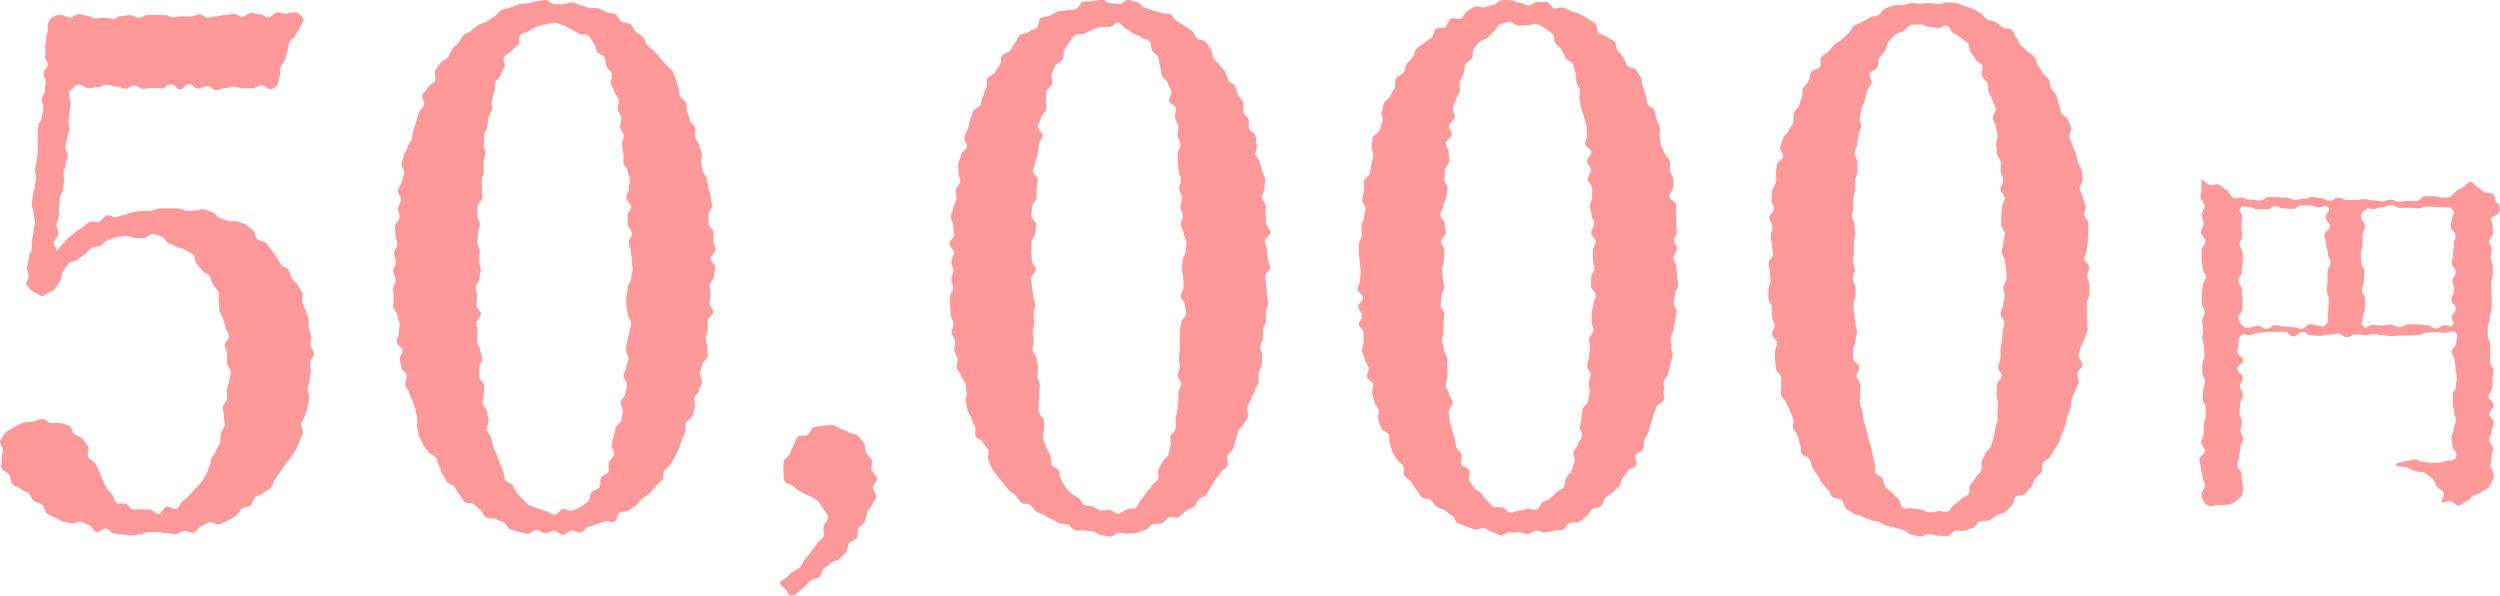
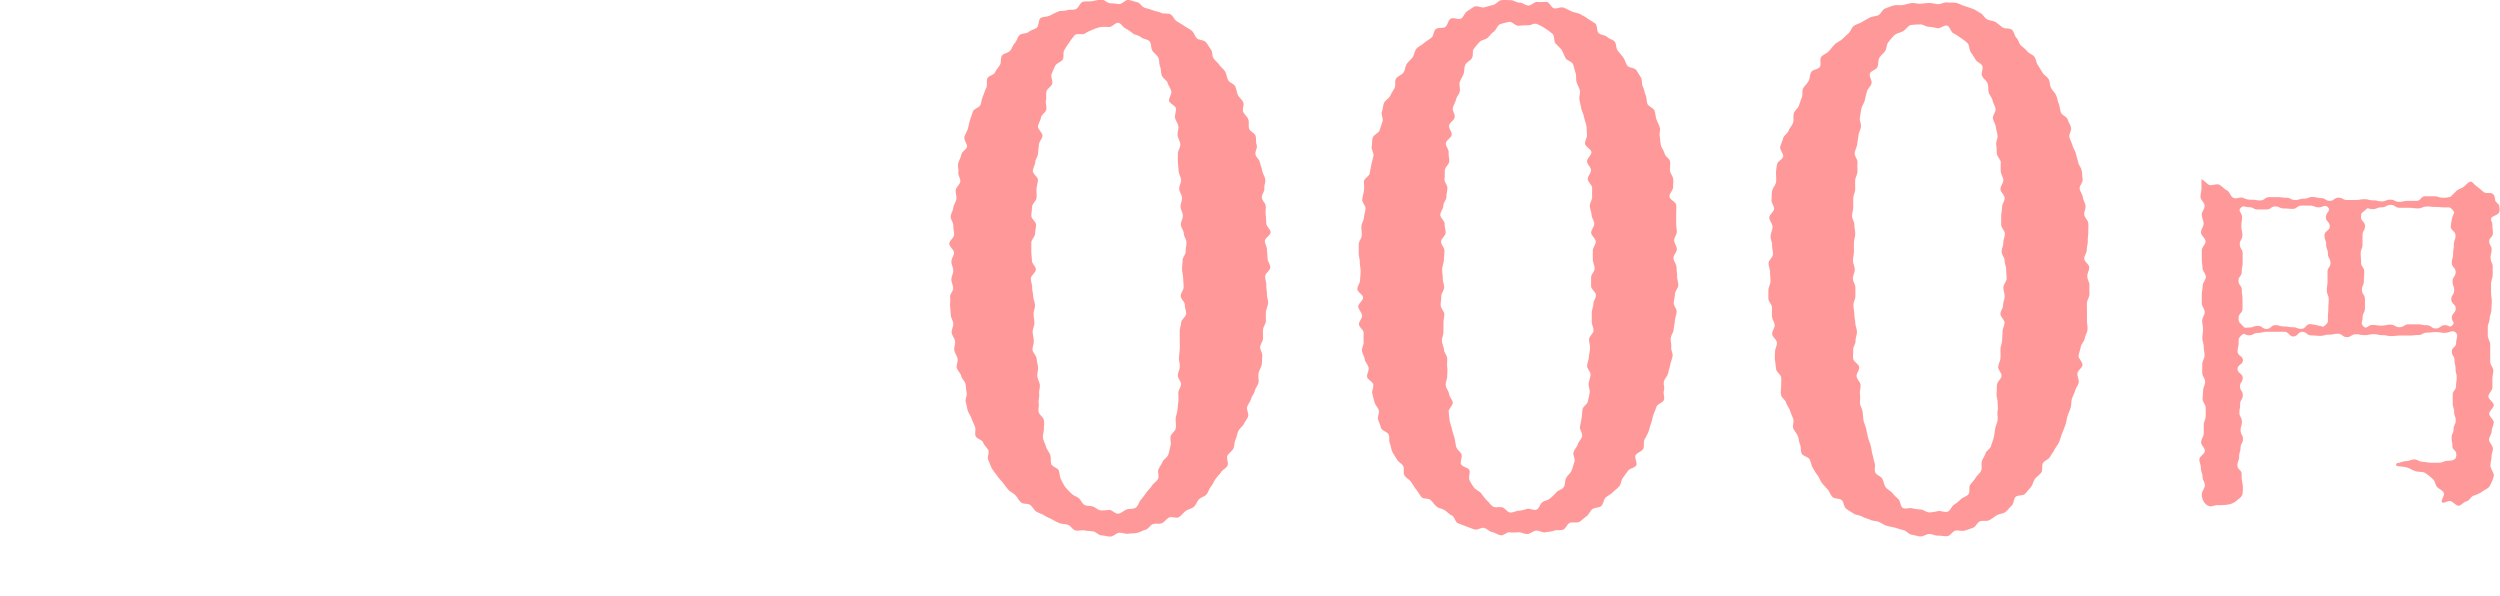
<svg xmlns="http://www.w3.org/2000/svg" viewBox="0 0 332.05 79.11">
  <defs>
    <style>.cls-1{fill:#f99;}</style>
  </defs>
  <title>アセット 14</title>
  <g id="レイヤー_2" data-name="レイヤー 2">
    <g id="レイヤー_13" data-name="レイヤー 13">
-       <path class="cls-1" d="M7.83,28.6c0,.4-.28.78-.33,1.2s.31.85.26,1.28-.55.74-.6,1.17.41.63.37,1.06c.26-.3.36-.42.63-.69s.49-.66.79-.91.61-.54.92-.78.66-.47,1-.68.61-.56,1-.75.94.1,1.3-.06.58-.68,1-.82.93.32,1.31.21.73-.23,1.12-.32.73-.28,1.13-.35.77-.09,1.17-.13S19.59,28,20,28s.77-.31,1.17-.32.79,0,1.19,0l1.17,0c.4,0,.77.25,1.15.28s.79,0,1.18,0,.85-.24,1.23-.16.75.29,1.12.39.63.64,1,.77.74.24,1.09.39.91-.1,1.26.07.78.24,1.12.43.61.54.93.76.28.94.59,1.18.83.21,1.11.47.46.65.73.93.43.64.68.95.37.67.6,1,.83.37,1,.7.25.76.43,1.1.63.56.79.92.47.67.61,1-.11.88,0,1.25.34.71.44,1.09.31.73.4,1.11-.08.81,0,1.2.26.75.31,1.14-.08.79-.05,1.18.43.76.45,1.15-.53.79-.53,1.19.12.78.11,1.17-.13.78-.16,1.17-.22.77-.26,1.16.27.82.21,1.21-.12.78-.2,1.17-.26.75-.36,1.13-.37.71-.48,1.08.32.94.19,1.31-.3.75-.45,1.11-.34.73-.51,1.08-.43.68-.62,1-.56.59-.77.92-.43.66-.66,1-.44.65-.69,1-.27.82-.54,1.11-.7.42-1,.7-.77.31-1.08.56-.31.88-.62,1.11-.84.19-1.17.4-.47.77-.81,1-.69.42-1.05.6-.73.32-1.1.48-1-.4-1.37-.27-.66.42-1.05.53-.61.77-1,.85-.87-.3-1.26-.23-.74.39-1.13.44-.81-.18-1.21-.14-.78-.16-1.18-.15-.77,0-1.18,0-.77.32-1.15.31-.79.18-1.17.16-.77-.11-1.15-.15-.78-.08-1.16-.14-.68-.57-1.06-.64-.91.56-1.28.47-.59-.83-1-.93-.7-.32-1.06-.43-.94.33-1.29.2-.81-.12-1.15-.27l-1.06-.5c-.36-.17-.72-.36-1-.54S5.9,67.2,5.56,67s-.77-.27-1.09-.51-.39-.77-.69-1-.79-.29-1.07-.57-.84-.33-1.09-.63-.17-.89-.39-1.22-.82-.48-1-.83.06-.91,0-1.28.15-.77.15-1.17-.51-.93-.32-1.31a4.39,4.39,0,0,1,.77-1.1,6.29,6.29,0,0,1,1.12-.69,7.24,7.24,0,0,1,1.15-.56A12.65,12.65,0,0,1,4.36,56c.39-.07.78-.31,1.21-.35s.83.57,1.26.57a3.85,3.85,0,0,1,1.17,0,4.15,4.15,0,0,1,1.2.31c.34.23.36.8.65,1.1s.89.33,1.12.68a10.73,10.73,0,0,1,.74,1c.19.37-.2,1,0,1.39s.82.56,1,.93.37.78.52,1.13.26.71.43,1.05.29.7.5,1a7.53,7.53,0,0,0,.73.86c.25.29.25.85.55,1.1s.92,0,1.26.16.53.59.9.72.76-.08,1.15,0a8,8,0,0,0,1.1,0c.41,0,.85.69,1.23.64s.63-.85,1-1,1,.46,1.36.29.49-.79.82-1a6.87,6.87,0,0,0,.86-.77,8.07,8.07,0,0,0,.75-.88,9.37,9.37,0,0,0,.84-.83c.21-.31.43-.63.63-1s.27-.73.44-1.09.17-.75.32-1.13.47-.65.59-1,.43-.69.54-1.08,0-.8.09-1.2.44-.71.51-1.1-.15-.82-.09-1.22-.2-.8-.15-1.2.52-.73.56-1.13,0-.79,0-1.19.27-.77.29-1.16.21-.79.21-1.19-.48-.8-.48-1.2,0-.79,0-1.18-.29-.78-.32-1.17.62-.86.57-1.25-.42-.76-.48-1.14-.25-.77-.34-1.15-.35-.73-.45-1.1,0-.84-.1-1.21.08-.89-.06-1.25-.54-.66-.71-1S28,37,27.83,36.68s-.8-.45-1-.77-.49-.61-.74-.91-.18-.93-.46-1.2-.76-.38-1.06-.62-.81-.21-1.15-.42a8.15,8.15,0,0,0-1-.46c-.36-.16-.56-.73-.94-.84a9.79,9.79,0,0,0-1.15-.4c-.39,0-.83.55-1.22.55s-.8,0-1.19,0-.85-.34-1.24-.28-.82.09-1.2.18-.78.26-1.16.38-.62.6-1,.77-.84.1-1.19.3-.56.59-.88.83a11.17,11.17,0,0,0-.95.71c-.3.27-.92.22-1.19.52s-.48.67-.73,1S8.22,37,8,37.3s-.45.65-.66,1-.65.42-.89.55-.59.55-1,.45c-.26-.07-.55-.35-.93-.5a2.27,2.27,0,0,1-.93-.88c-.25-.34.07-.6.18-1.1s-.28-1-.17-1.43a11.32,11.32,0,0,0,.27-1.31c.05-.57.31-.55.35-1.13s0-.58.06-1.16.14-.57.18-1.15.13-.58.17-1.16-.22-.6-.17-1.18-.28-.6-.24-1.18.09-.58.14-1.15.22-.57.26-1.15.12-.58.16-1.16-.17-.59-.12-1.17.18-.57.22-1.15.09-.58.13-1.16S5,19.59,5,19,5,18.43,5,17.85s0-.58.1-1.16.42-.55.46-1.13.16-.57.2-1.15-.25-.6-.21-1.18.37-.56.41-1.14.08-.58.12-1.16-.32-.61-.28-1.19.48-.55.52-1.14S5.91,8,6,7.41s0-.59,0-1.17.09-.58.13-1.17.21-.57.24-1.16a1.66,1.66,0,0,1,.31-1.39A1.86,1.86,0,0,1,8.16,2c.35,0,.73.32,1.13.33s.75-.47,1.14-.46.75.21,1.14.21.75.35,1.14.36.76-.08,1.15-.08.75.16,1.14.16.76-.39,1.14-.39S16.9,2,17.28,2s.77.38,1.15.38S19.2,2,19.58,2s.77,0,1.15,0l1.14,0c.39,0,.77.3,1.14.3s.75-.13,1.15-.14.75.06,1.14.05.75-.31,1.15-.32.76.48,1.15.47.76-.2,1.15-.21S29.5,2,29.89,2s.76-.17,1.15-.18.77.44,1.16.43.74-.53,1.13-.54.77.2,1.16.18.78.45,1.16.43.75-.65,1.13-.67.77.16,1.16.14.77-.13,1.16-.15c.66,0,1.27.71,1.17,1.09-.18.54-.29.51-.49,1s-.36.47-.55,1-.6.38-.8.91-.06.58-.26,1.11-.11.56-.31,1.09-.35.48-.55,1,0,.62-.15,1.16-.06.58-.26,1.12a1.13,1.13,0,0,1-1,.71c-.41,0-.8-.5-1.18-.51s-.83.42-1.21.41h-1.2c-.41,0-.8-.2-1.19-.21s-.8.2-1.2.19-.79.27-1.19.27-.78-.54-1.19-.54-.78.33-1.2.33c-.6,0-.6-.57-1.21-.57s-.61.65-1.22.65-.6-.66-1.21-.66-.61.54-1.21.54-.61-.06-1.22-.06-.6.13-1.21.13-.61-.43-1.22-.43-.61.41-1.21.41-.61-.27-1.22-.27-.61-.26-1.22-.26-.61.34-1.22.34-.61.13-1.22.13-.61-.48-1.22-.48-.5.23-1,.63-.29.27-.33.84.21.59.16,1.15-.08.56-.13,1.13-.07.56-.12,1.13.14.58.1,1.15-.26.55-.31,1.11-.18.56-.22,1.13S9,20.1,9,20.67s-.25.55-.29,1.12-.24.55-.29,1.12.15.59.1,1.16-.13.56-.18,1.12-.36.55-.4,1.12a10.61,10.61,0,0,1-.11,1.12C7.72,28,7.88,28,7.83,28.6Z" />
-       <path class="cls-1" d="M95,35.52c0,.39-.17.79-.17,1.18s-.54.78-.55,1.17.13.79.11,1.18-.12.78-.14,1.17.51.83.48,1.22-.69.73-.72,1.12,0,.8,0,1.18-.22.77-.27,1.15.24.83.19,1.21.12.82.06,1.21-.63.69-.7,1.07-.24.75-.31,1.13.34.88.26,1.26-.31.73-.41,1.11-.5.68-.6,1,.17.87.06,1.24-.2.77-.32,1.14-.74.57-.87.93.06.86-.09,1.22-.32.72-.48,1.08-.2.78-.37,1.12-.35.72-.53,1.06-.36.71-.56,1-.64.53-.85.85,0,.94-.28,1.25-.63.53-.87.83-.51.61-.78.9-.67.46-1,.73-.49.63-.79.88-.66.44-1,.67-.87.1-1.2.3-.32,1-.67,1.19-.93-.12-1.29,0-.72.25-1.09.39-.73.2-1.11.31-.64.68-1,.76-.84-.31-1.23-.26-.73.54-1.13.57-.79-.56-1.18-.56-.79.38-1.17.36-.75-.4-1.13-.44-.88.57-1.26.5-.79-.17-1.17-.26-.77-.24-1.13-.36-.55-.78-.91-.93-.72-.26-1.07-.43-.9,0-1.23-.19-.42-.79-.74-1-.55-.53-.86-.77-1,0-1.26-.31-.4-.72-.68-1-.37-.7-.63-1-.81-.33-1-.64-.36-.71-.59-1-.22-.78-.43-1.11-.24-.74-.44-1.09-.81-.44-1-.79-.53-.61-.7-1-.38-.69-.53-1.06-.14-.79-.27-1.16.15-.88,0-1.26-.1-.77-.22-1.15-.28-.71-.38-1.09-.35-.71-.44-1.09-.45-.69-.54-1.08.3-.85.22-1.24-.65-.66-.72-1-.16-.76-.22-1.15.4-.84.35-1.23-.73-.69-.78-1.09.33-.82.29-1.21.14-.79.11-1.18-.27-.76-.29-1.15-.54-.75-.56-1.14.11-.79.1-1.18-.1-.78-.11-1.18.35-.78.35-1.18-.32-.78-.32-1.18.35-.79.35-1.19-.27-.8-.26-1.2.42-.78.44-1.18-.26-.81-.24-1.2-.1-.81-.07-1.2.56-.76.59-1.15-.22-.82-.18-1.21.33-.76.37-1.15-.43-.86-.38-1.25.43-.74.5-1.13.26-.76.33-1.15-.44-.89-.36-1.28.25-.77.34-1.15.4-.73.49-1.11.44-.7.54-1.08.12-.79.23-1.17l.36-1.12c.13-.38.2-.78.34-1.14s.53-.65.68-1-.35-1-.19-1.37.55-.64.72-1,.75-.5.94-.85-.16-1,0-1.35.5-.64.71-1,.74-.46,1-.77.31-.77.56-1.07.57-.57.83-.86.37-.78.65-1,.76-.37,1.06-.62.61-.52.93-.75.79-.25,1.12-.46.64-.47,1-.65.56-.68.92-.84.79-.22,1.16-.35.74-.32,1.13-.43.81-.05,1.2-.13.78-.22,1.17-.27S72,0,72.42,0s.81.56,1.21.56.77,0,1.15,0S75.6.26,76,.31s.74.33,1.12.4.74.24,1.12.34.84-.08,1.21.06.72.33,1.08.49.84.09,1.18.27.48.76.81,1,.89.1,1.2.33.41.76.71,1,.66.44.94.71.32.77.59,1.06.62.47.87.78.56.54.79.86.52.59.74.91.69.5.89.83.29.75.48,1.09.18.79.36,1.14.07.83.23,1.18.64.57.8.93,0,.82.18,1.19.19.75.31,1.12.61.62.72,1-.1.84,0,1.21.43.69.52,1.07.28.74.37,1.12-.19.83-.11,1.21.18.75.25,1.14.49.7.55,1.09.13.77.19,1.16.24.75.29,1.15.15.77.19,1.16-.51.83-.47,1.22,0,.77,0,1.17.61.74.64,1.13,0,.78,0,1.18.28.77.29,1.16-.68.8-.67,1.19S95,35.12,95,35.52Zm-31.14.28c0,.4-.16.79-.16,1.18s-.52.8-.51,1.19.15.8.16,1.19-.07.79-.07,1.18.58.78.59,1.17-.61.81-.59,1.21.15.78.16,1.17-.1.8-.09,1.19.38.78.41,1.17.28.77.31,1.16-.46.83-.43,1.21,0,.8,0,1.19.59.74.63,1.13,0,.8,0,1.19-.22.83-.17,1.21.51.73.57,1.11.17.78.24,1.16-.36.88-.28,1.26.51.71.6,1.08.17.78.27,1.15.35.72.47,1.09.26.75.39,1.11.32.72.47,1.07.1.84.28,1.18.81.43,1,.74a9.06,9.06,0,0,0,.54,1,6.88,6.88,0,0,0,.81.81c.3.26.5.62.83.81a6,6,0,0,0,1.1.39,6.35,6.35,0,0,0,1.09.37c.37.06.75.52,1.16.52s.73-.71,1.11-.78.9.35,1.26.21a7,7,0,0,0,1.11-.51,6.74,6.74,0,0,0,1-.72c.28-.25.19-.89.44-1.2s.85-.34,1.07-.69,0-.89.18-1.25.88-.45,1-.82-.07-.87.06-1.25.58-.63.7-1-.44-.93-.34-1.32.2-.73.29-1.12.19-.75.27-1.14.69-.66.76-1,.09-.78.15-1.17-.31-.83-.26-1.22.56-.72.61-1.11.2-.77.24-1.16-.5-.83-.47-1.22.32-.76.35-1.15.27-.76.29-1.16-.36-.8-.34-1.2.18-.77.2-1.16.28-.77.3-1.17.2-.78.21-1.17-.47-.79-.46-1.19-.19-.78-.18-1.18-.06-.78,0-1.18.18-.77.19-1.17.45-.78.45-1.18S84,36.2,84,35.8s-.06-.8-.06-1.19-.16-.8-.16-1.19-.28-.8-.28-1.19.45-.8.45-1.2-.53-.78-.54-1.17,0-.8-.06-1.19.5-.81.49-1.21-.66-.76-.68-1.16.38-.81.36-1.2.17-.81.15-1.2-.26-.78-.29-1.17-.54-.75-.58-1.14.09-.81,0-1.19-.15-.79-.19-1.17.28-.84.23-1.23-.41-.74-.47-1.13.22-.84.16-1.22-.42-.74-.49-1.12.23-.87.14-1.25-.46-.71-.56-1.08-.35-.73-.46-1.1.24-.93.11-1.29-.56-.66-.71-1-.11-.85-.28-1.19-.85-.44-1-.76-.18-.85-.42-1.14a8.32,8.32,0,0,0-.73-1c-.29-.27-1,0-1.28-.23a5.63,5.63,0,0,0-1-.59c-.36-.14-.65-.45-1-.52s-.76-.34-1.17-.34a6.68,6.68,0,0,0-1.2.2,5.76,5.76,0,0,0-1.17.31,5.69,5.69,0,0,0-1.05.58c-.33.2-.83.24-1.14.51s0,1-.31,1.34-.64.45-.87.79-.79.45-1,.81.22,1,.06,1.34-.37.68-.51,1.06-.58.62-.7,1,0,.81-.12,1.2-.25.74-.34,1.14.1.81,0,1.21-.38.72-.45,1.12-.11.77-.17,1.17-.36.74-.41,1.14,0,.79-.07,1.19.26.81.22,1.21-.17.77-.21,1.17,0,.79,0,1.19-.2.77-.23,1.17,0,.79,0,1.19.07.79.06,1.19-.64.76-.65,1.16,0,.8,0,1.2.32.79.31,1.19-.23.79-.24,1.19-.08.79-.09,1.19.31.79.31,1.19-.07.79-.07,1.2S63.83,35.4,63.83,35.8Z" />
-       <path class="cls-1" d="M105.89,78.77a1.06,1.06,0,0,1-1,.31c-.23-.07-.32-.53-.57-.82s-.66-.51-.71-.73c-.08-.38.38-.46.65-.68s.62-.59.94-.84.77-.41,1.07-.68.4-.81.68-1.1.54-.65.79-1a8.21,8.21,0,0,0,.74-1c.24-.36.72-.58.89-1s-.06-.91,0-1.3.61-.79.61-1.2-.43-.83-.68-1.19a4.85,4.85,0,0,0-.75-1.06,7.59,7.59,0,0,0-1.12-.64c-.39-.16-.76-.37-1.15-.55a3.85,3.85,0,0,1-.93-.73c-.3-.27-1-.24-1.16-.68a4.43,4.43,0,0,1-.11-1.32,4.91,4.91,0,0,1,0-1.27c.1-.37.62-.62.81-1a7.69,7.69,0,0,1,.49-1.1c.24-.32.26-.88.55-1.17s1,0,1.36-.28.42-.87.79-1a6.38,6.38,0,0,1,1.25-.16,4.72,4.72,0,0,1,1.19-.12c.38,0,.69.33,1.12.48a5,5,0,0,1,1.07.48c.34.22.92.14,1.23.44a7.2,7.2,0,0,1,.8,1c.24.32.09.88.29,1.26s.61.6.74,1-.1.84,0,1.26.7.76.7,1.19-.5.75-.54,1.16.52.87.44,1.28-.47.7-.59,1.1-.47.65-.63,1a11,11,0,0,1-.28,1.17c-.17.35-.62.55-.83.9s0,.93-.24,1.26-.77.41-1,.73-.17.88-.44,1.19-.56.56-.85.85-.84.27-1.13.55-.63.46-.94.73-.28.88-.6,1.14-.84.21-1.16.46-.52.61-.85.85S106.23,78.54,105.89,78.77Z" />
      <path class="cls-1" d="M168.72,35.52c0,.39-.67.78-.68,1.17s.16.79.15,1.19.09.79.08,1.18.18.8.16,1.19-.26.78-.29,1.17,0,.79,0,1.18-.34.76-.38,1.15,0,.79,0,1.17-.33.75-.38,1.14.34.85.28,1.23,0,.8-.09,1.18-.33.74-.41,1.13.06.82,0,1.19-.4.72-.49,1.1-.4.71-.5,1.08-.4.7-.52,1.07.25.9.12,1.27-.42.69-.56,1-.61.6-.76,1-.2.76-.36,1.11-.11.81-.28,1.16-.58.58-.77.92.17,1,0,1.34-.63.54-.85.86-.51.61-.74.92-.36.72-.61,1-.34.77-.6,1.06-.75.38-1,.65-.4.76-.69,1-.77.32-1.08.55-.56.6-.89.81-1-.13-1.33.06-.57.58-.93.74-.82,0-1.19.13-.6.65-1,.75-.73.33-1.11.41-.79.06-1.18.11-.8-.16-1.19-.13-.77.51-1.17.51-.79-.14-1.18-.16-.74-.48-1.12-.53-.77-.06-1.15-.13-.82.1-1.2,0-.62-.63-1-.75-.78-.08-1.14-.23-.69-.33-1-.5-.7-.32-1-.52-.73-.28-1.05-.5-.49-.63-.8-.87-.94-.09-1.23-.35-.47-.65-.74-.94-.68-.44-.94-.74-.49-.62-.73-.93-.54-.59-.76-.92-.5-.62-.71-1-.28-.75-.47-1.1.18-1,0-1.32-.52-.6-.68-1-.85-.48-1-.85.06-.86-.08-1.23-.33-.71-.45-1.09-.39-.69-.51-1.07-.16-.77-.27-1.15.21-.85.12-1.23-.08-.78-.16-1.16-.49-.69-.57-1.07-.51-.7-.58-1.09.17-.81.1-1.2-.38-.73-.43-1.13.15-.8.1-1.19-.41-.75-.45-1.14.24-.8.21-1.2-.31-.76-.33-1.15-.06-.78-.09-1.17.07-.79,0-1.18.42-.79.41-1.19-.24-.77-.24-1.17.25-.78.25-1.18-.25-.79-.25-1.19.34-.79.35-1.18-.65-.82-.63-1.22.62-.77.64-1.16-.13-.81-.1-1.2-.38-.83-.35-1.23.3-.77.34-1.16.36-.77.41-1.16-.13-.82-.08-1.2.54-.73.6-1.12-.33-.86-.26-1.24-.12-.84,0-1.22.33-.75.41-1.14.65-.66.74-1-.44-.94-.34-1.32.35-.73.46-1.11.17-.79.29-1.16.26-.77.39-1.13.88-.52,1-.88.16-.79.32-1.14.26-.76.44-1.11,0-.91.15-1.26.85-.44,1-.77.44-.65.66-1,.05-.94.28-1.25.84-.36,1.09-.66.35-.74.61-1,.35-.79.63-1.06.92-.18,1.22-.43.73-.32,1.05-.55.22-1.1.55-1.3.86-.14,1.21-.32.71-.36,1.07-.52.82-.06,1.19-.19.8,0,1.18-.14.59-.93,1-1,.81,0,1.21-.07.79-.18,1.19-.21.8.5,1.2.5.77.07,1.16.1.85-.6,1.23-.55.78.23,1.16.3.65.64,1,.74.74.21,1.11.34.75.19,1.11.35.87,0,1.21.18.5.71.83.92.67.39,1,.62.69.39,1,.64.39.72.67,1,.9.2,1.17.49.44.65.7,1,.13.87.36,1.19.55.55.77.87.57.55.77.89.2.77.39,1.12.76.48.94.83.19.77.35,1.13.57.61.72,1-.17.9,0,1.27.54.63.67,1,0,.82.1,1.2.76.58.87,1,0,.8.14,1.18-.24.86-.16,1.25.51.68.59,1.06.24.75.31,1.13.33.74.4,1.13-.17.81-.12,1.2-.37.83-.33,1.23.47.72.51,1.11-.05.79,0,1.18.05.77.08,1.16.54.75.57,1.14S168,31.61,168,32s.27.76.28,1.16.07.78.08,1.17S168.72,35.12,168.72,35.52Zm-31.14.28c0,.4-.66.79-.66,1.19s.17.79.17,1.18.13.79.14,1.19.23.78.24,1.17-.2.8-.19,1.19.1.79.11,1.18-.25.8-.23,1.19.13.79.15,1.18-.19.81-.17,1.19.51.77.54,1.16.16.78.19,1.16-.13.81-.09,1.19.29.77.33,1.16-.14.81-.09,1.19-.12.82-.06,1.2-.09.82,0,1.2.62.71.69,1.09,0,.81,0,1.19-.2.86-.11,1.24.3.75.4,1.12.44.71.56,1.08,0,.85.14,1.21.88.51,1,.86.1.82.28,1.15a11.43,11.43,0,0,0,.54,1,8.18,8.18,0,0,0,.81.85c.26.31.68.4,1,.65s.42.69.75.89.78.09,1.15.23.63.44,1,.51a7.5,7.5,0,0,0,1.14-.07c.41,0,.85.58,1.23.51s.74-.42,1.1-.56.9,0,1.23-.26.41-.8.7-1.07a10,10,0,0,0,.7-.94c.23-.3.52-.56.74-.9s.61-.54.8-.9-.1-.89.06-1.26.4-.66.54-1,.66-.59.78-1,.18-.76.28-1.15-.06-.81,0-1.2.6-.67.68-1.06,0-.81,0-1.2.16-.76.22-1.16.08-.77.13-1.17,0-.79,0-1.18.32-.75.36-1.15-.45-.82-.42-1.22.23-.76.26-1.15-.14-.79-.11-1.18.07-.78.1-1.17,0-.78,0-1.18,0-.78,0-1.17.17-.78.19-1.17.65-.76.66-1.16-.18-.78-.17-1.18-.56-.79-.55-1.19.39-.77.39-1.17-.06-.78-.06-1.18-.15-.78-.15-1.18.07-.8.07-1.19.42-.8.41-1.19.11-.8.1-1.2-.34-.79-.35-1.18-.38-.79-.39-1.18.28-.8.27-1.19-.29-.79-.31-1.18.22-.81.2-1.2-.36-.77-.38-1.16.28-.81.25-1.2-.29-.78-.32-1.17-.07-.79-.1-1.18,0-.8,0-1.18.36-.84.32-1.23-.31-.77-.36-1.16.15-.82.1-1.21-.38-.75-.44-1.14.18-.84.11-1.23-.82-.64-.9-1,.39-.91.29-1.29-.38-.73-.49-1.1-.65-.62-.78-1-.07-.82-.22-1.17-.07-.86-.24-1.2-.59-.6-.79-.92-.11-.93-.35-1.22-.88-.31-1.16-.56-.74-.28-1.07-.49a6.25,6.25,0,0,0-.93-.65c-.37-.14-.63-.71-1-.77s-.82.56-1.23.56a7.41,7.41,0,0,0-1.14,0,6.55,6.55,0,0,0-1.08.37,5.58,5.58,0,0,0-1,.5c-.33.21-1-.07-1.33.2a8.56,8.56,0,0,0-.75,1,9.2,9.2,0,0,0-.65,1c-.21.32,0,.88-.21,1.24s-.82.47-1,.85-.34.72-.48,1.1.2.89.08,1.28-.65.62-.75,1,0,.81-.08,1.2.13.83.05,1.22-.64.68-.71,1.08-.33.74-.39,1.14.64.89.59,1.28-.42.74-.47,1.14l-.12,1.18c0,.39-.34.76-.37,1.16s-.29.77-.32,1.16.71.84.68,1.24-.17.78-.19,1.18.05.79,0,1.19-.57.76-.59,1.17-.08.78-.1,1.18.64.81.63,1.21-.12.78-.13,1.18-.5.79-.5,1.19,0,.79,0,1.19.08.79.08,1.19S137.58,35.4,137.58,35.8Z" />
      <path class="cls-1" d="M222.68,35.52c0,.39.08.79.07,1.18s.17.79.16,1.18-.43.78-.44,1.17-.13.78-.16,1.17.41.81.38,1.2-.2.78-.23,1.17-.12.78-.16,1.17-.34.75-.39,1.14.11.8.06,1.19.25.83.18,1.22-.24.76-.31,1.14-.21.77-.29,1.15-.46.7-.55,1.08.13.83,0,1.21.14.86,0,1.23-.9.56-1,.93-.29.72-.41,1.09-.17.77-.31,1.13-.2.76-.35,1.12-.35.7-.51,1,0,.88-.16,1.22-.77.48-1,.82.26,1.06.06,1.39-.87.39-1.09.71-.45.63-.68.94-.23.82-.48,1.12-.6.52-.87.81-.67.43-.95.7-.28.86-.58,1.11-.86.19-1.17.42-.46.73-.78.94-.61.55-.95.74-.89,0-1.25.13-.54.77-.91.91-.83,0-1.21.14-.78.13-1.17.21-.82-.27-1.22-.22-.73.42-1.12.45-.78-.23-1.18-.23-.77.07-1.16,0-.83.45-1.21.4-.76-.35-1.14-.42-.7-.46-1.07-.56-.91.32-1.28.2-.76-.27-1.12-.41-.77-.27-1.12-.44-.43-.85-.77-1-.6-.47-.93-.69-.78-.24-1.08-.48-.51-.6-.8-.87-1-.13-1.23-.41-.44-.68-.7-1-.44-.66-.68-1-.63-.52-.86-.84,0-.94-.19-1.28-.63-.52-.83-.87-.42-.66-.6-1-.18-.78-.34-1.14,0-.83-.17-1.19-.9-.48-1-.85-.26-.74-.39-1.12.2-.88.08-1.25-.45-.68-.56-1.06-.19-.75-.29-1.14.21-.84.12-1.22-.74-.64-.81-1,.27-.84.2-1.22-.45-.72-.51-1.1-.31-.75-.37-1.14.26-.82.22-1.21,0-.78,0-1.18-.59-.72-.62-1.12.44-.81.41-1.2-.48-.76-.51-1.15.65-.81.64-1.21-.75-.75-.76-1.14.37-.79.37-1.19.07-.78.07-1.18-.12-.8-.11-1.19-.15-.8-.14-1.2l0-1.19c0-.4.38-.79.4-1.18s-.07-.8-.05-1.2.31-.77.34-1.16.17-.78.21-1.17-.49-.86-.44-1.25.18-.78.23-1.17,0-.82,0-1.21.69-.69.76-1.07.15-.78.22-1.16.2-.77.28-1.15-.32-.89-.23-1.27,0-.82.15-1.2.8-.59.92-1,.24-.75.37-1.12-.22-.92-.09-1.29.14-.81.29-1.17.66-.59.82-.95.39-.69.57-1,0-.91.18-1.25.75-.49,1-.83.22-.8.43-1.13.56-.58.79-.9.25-.83.5-1.13.69-.47,1-.75.67-.45,1-.73.28-.89.58-1.14,1-.06,1.28-.29.37-.89.7-1.09,1,.14,1.35,0,.49-.8.85-1,.68-.49,1-.62.9.21,1.29.11.75-.23,1.14-.31.71-.59,1.11-.64.81,0,1.21,0,.8.33,1.2.33.76.36,1.15.39.83-.54,1.22-.49.82,0,1.2,0,.63.75,1,.85.89-.22,1.26-.09.72.34,1.08.5.8.19,1.14.37.71.38,1,.59.69.42,1,.65.17,1.05.47,1.3.83.22,1.12.49.77.35,1,.63.16.9.41,1.2.5.59.73.91.3.72.52,1.05,1,.28,1.21.62.43.66.62,1,.07.84.25,1.2.21.76.37,1.12.09.79.24,1.16.79.52.93.89.13.78.26,1.15.33.72.44,1.09-.08.84,0,1.21.06.79.16,1.17.39.7.48,1.08.63.66.71,1,0,.8,0,1.19.35.73.42,1.12,0,.79,0,1.18-.53.86-.48,1.25.84.68.89,1.07,0,.79,0,1.18,0,.78,0,1.17.06.78.09,1.18-.37.8-.36,1.19.35.77.36,1.16-.45.79-.45,1.18S222.68,35.12,222.68,35.52Zm-31.13.28c0,.4.08.79.08,1.19s.18.79.18,1.18-.39.8-.38,1.19-.09.79-.08,1.19.47.78.48,1.17-.12.8-.11,1.19,0,.79,0,1.18-.22.8-.21,1.19.26.78.28,1.17.41.77.43,1.16-.06.79,0,1.18,0,.8,0,1.18-.24.82-.2,1.21.4.76.44,1.14.44.74.49,1.13-.6.88-.54,1.27.07.8.14,1.18.23.77.31,1.15.24.77.33,1.14.13.8.23,1.17.58.66.7,1-.2.92-.07,1.28,1,.47,1.12.82-.15.95,0,1.29.39.71.6,1,.7.47.95.76a8.69,8.69,0,0,0,.73.92c.31.26.53.65.86.85s.87,0,1.24.11.63.62,1,.68.79-.23,1.19-.23a5.89,5.89,0,0,0,1.12-.26c.39-.06.86.25,1.22.11s.46-.75.8-1,.74-.23,1-.5a7,7,0,0,0,.84-.8c.24-.29.81-.38,1-.72s.11-.84.3-1.2.57-.59.73-1,.23-.76.37-1.14-.24-.88-.12-1.27.45-.67.56-1.05.49-.68.58-1.07-.36-.87-.29-1.26.15-.75.22-1.15.06-.77.12-1.16.66-.69.72-1.08.19-.76.23-1.16-.17-.8-.13-1.2.22-.76.25-1.15-.49-.82-.46-1.21.21-.77.24-1.16.13-.77.15-1.17-.15-.78-.13-1.18.57-.76.59-1.15-.24-.79-.23-1.19,0-.78,0-1.17.2-.78.21-1.17.34-.78.34-1.18-.64-.78-.64-1.18,0-.78,0-1.18.47-.78.47-1.18-.24-.8-.24-1.19,0-.8,0-1.19.39-.8.39-1.19-.6-.79-.61-1.18.42-.81.41-1.2-.35-.79-.36-1.18-.22-.79-.23-1.18.33-.81.31-1.2,0-.8,0-1.19-.55-.76-.58-1.15.45-.83.43-1.22-.5-.75-.53-1.14.62-.86.58-1.25-.79-.71-.84-1.1.3-.84.25-1.22,0-.81-.08-1.19-.24-.77-.31-1.16-.29-.75-.37-1.13-.16-.78-.24-1.16.15-.86.06-1.23-.33-.74-.44-1.11,0-.85-.13-1.21-.2-.81-.35-1.17-.85-.49-1-.83a11.62,11.62,0,0,0-.5-1.06,10.93,10.93,0,0,0-.81-.85c-.26-.32-.11-1-.39-1.26a7.81,7.81,0,0,0-1-.75,6.46,6.46,0,0,0-1.1-.59c-.36-.14-.89.25-1.29.18a7.71,7.71,0,0,0-1.15.07c-.41,0-.85-.58-1.23-.52a7.53,7.53,0,0,0-1.2.31c-.38.14-.52.77-.86,1s-.51.54-.82.81-.82.26-1.08.57a8.86,8.86,0,0,0-.76.92c-.21.32,0,.86-.24,1.22s-.72.52-.88.89-.08.81-.22,1.19-.38.69-.5,1.08.08.83,0,1.23-.41.69-.5,1.09-.34.73-.42,1.12.31.85.24,1.25-.68.68-.74,1.08.4.85.34,1.25-.73.7-.77,1.1.41.83.37,1.23.12.8.08,1.2-.55.74-.58,1.14,0,.79-.05,1.19.41.81.38,1.21-.11.78-.13,1.18-.4.77-.41,1.17-.38.78-.4,1.18.58.81.57,1.2.15.8.14,1.2-.61.78-.61,1.18.45.79.45,1.19-.06.79-.07,1.2S191.55,35.4,191.55,35.8Z" />
      <path class="cls-1" d="M277.49,35.52c0,.39-.26.79-.26,1.18s.3.8.29,1.19,0,.79,0,1.18-.31.78-.33,1.17,0,.8,0,1.19,0,.79,0,1.18.11.81.07,1.2-.32.76-.37,1.15-.47.73-.53,1.12-.22.75-.28,1.14.58.9.51,1.28-.59.69-.66,1.07.24.87.16,1.25-.39.72-.48,1.09-.33.73-.43,1.11-.05.81-.17,1.18-.29.74-.41,1.1-.14.8-.28,1.16-.28.75-.43,1.11-.23.76-.39,1.12-.43.68-.6,1-.44.67-.62,1-.73.49-.93.82,0,.92-.22,1.24-.61.55-.84.86-.29.78-.54,1.08-.52.62-.78.9-1,.14-1.26.41-.23.91-.52,1.16-.53.63-.84.86-.82.21-1.15.42-.63.48-1,.66-.87,0-1.23.15-.54.72-.91.85-.74.28-1.12.38-.82-.08-1.21,0-.68.68-1.07.73-.81-.08-1.21-.06-.79-.22-1.19-.22-.8.35-1.19.32-.79-.18-1.17-.23-.71-.54-1.09-.61-.73-.22-1.11-.32-.75-.14-1.12-.26-.68-.35-1-.5-.79-.11-1.14-.28-.76-.23-1.09-.43-.82-.18-1.15-.4-.68-.41-1-.66-.29-.87-.58-1.13-.95-.14-1.23-.42-.38-.72-.64-1-.54-.57-.78-.89-.34-.72-.57-1-.43-.65-.64-1-.21-.76-.41-1.11-.88-.41-1.05-.77-.06-.84-.22-1.2-.14-.79-.3-1.15-.46-.65-.6-1,.13-.87,0-1.24-.3-.71-.42-1.09-.41-.68-.52-1.06-.58-.65-.67-1,0-.81,0-1.19.05-.81,0-1.19-.6-.68-.66-1.07-.09-.78-.15-1.17,0-.79,0-1.18.29-.82.25-1.21-.59-.72-.63-1.11.37-.82.33-1.21-.32-.75-.35-1.15,0-.78,0-1.17-.46-.76-.48-1.16,0-.78,0-1.17.29-.79.28-1.19-.06-.78-.06-1.18-.2-.8-.2-1.19.58-.79.59-1.19-.14-.8-.12-1.19-.22-.81-.2-1.21.23-.78.26-1.18S235,29.3,235,28.9s.59-.74.63-1.14-.39-.84-.34-1.23,0-.81.09-1.2.45-.74.51-1.13,0-.82,0-1.2.07-.81.14-1.19.73-.66.81-1-.49-.94-.39-1.32.29-.75.39-1.13.61-.66.72-1,.46-.68.59-1.05,0-.86.09-1.23.52-.64.67-1,.24-.75.4-1.11,0-.87.18-1.22.54-.62.73-1,.14-.84.34-1.18.93-.35,1.15-.67-.06-1,.17-1.32.72-.46,1-.76.51-.61.77-.89.69-.43,1-.7.55-.54.85-.79.41-.76.73-1,.74-.31,1.08-.52.68-.39,1-.57.78-.17,1.14-.32.55-.75.92-.89.75-.3,1.13-.41.82,0,1.21-.06.77-.21,1.16-.26.8.1,1.2.08.78-.09,1.18-.09.78.13,1.16.15.81-.28,1.2-.23.81,0,1.19.06.75.32,1.12.42.75.25,1.12.38.69.4,1,.55.54.65.89.84.79.15,1.12.36.61.47.92.7.95.07,1.25.32.33.81.61,1.08.32.76.59,1,.59.48.85.79.71.41.94.73.24.77.46,1.1.41.65.62,1,.62.53.81.87.14.8.32,1.15.51.61.68,1,.2.75.35,1.12.15.77.28,1.14.77.55.89.92.34.71.45,1.09-.31.9-.21,1.28.31.72.41,1.1.36.71.45,1.09.22.75.3,1.13.4.72.47,1.11.07.78.13,1.17-.45.85-.4,1.24.38.73.42,1.12.31.75.36,1.14-.21.8-.17,1.19.51.74.54,1.13,0,.79,0,1.18-.09.79-.07,1.18-.14.79-.13,1.18-.35.79-.34,1.18S277.49,35.12,277.49,35.52Zm-31.14.28c0,.4-.25.79-.25,1.19s.32.79.33,1.18,0,.79,0,1.18-.27.8-.26,1.19.11.79.12,1.18.11.79.13,1.18.21.78.22,1.17-.2.8-.18,1.19-.34.81-.32,1.2-.06.8,0,1.19.77.73.8,1.12-.38.83-.35,1.21.49.75.53,1.14-.13.8-.08,1.19,0,.8,0,1.19.28.76.34,1.14.07.79.13,1.17.27.76.35,1.13.16.77.25,1.15.26.74.36,1.11.12.79.23,1.15.16.78.29,1.14-.07.9.08,1.25.76.52.94.85.22.79.43,1.1.65.49.89.78a7.67,7.67,0,0,0,.8.81c.3.26.27,1,.6,1.19s.92-.08,1.29.06a6.84,6.84,0,0,0,1.13.14c.38.06.72.39,1.12.39a6.24,6.24,0,0,0,1.16-.18c.39-.06.9.22,1.26.08s.53-.73.86-.94a6,6,0,0,0,.9-.72c.28-.26.75-.35,1-.66s0-.92.23-1.26a9.29,9.29,0,0,0,.72-.91c.17-.34.57-.57.73-.95s0-.83.09-1.21.37-.68.49-1.07.64-.62.74-1,.27-.74.36-1.13.12-.78.19-1.17.26-.75.32-1.14-.08-.8,0-1.2,0-.79,0-1.18-.18-.8-.13-1.2,0-.77.06-1.17.57-.73.6-1.12-.48-.82-.45-1.21.27-.76.3-1.15,0-.78,0-1.18.21-.77.22-1.16.05-.78.06-1.18.24-.77.26-1.17-.55-.79-.54-1.19.35-.77.35-1.16.21-.78.21-1.18-.18-.78-.17-1.18.43-.78.43-1.18-.06-.78-.06-1.18-.2-.8-.2-1.19-.4-.79-.4-1.19.23-.8.22-1.19.21-.8.21-1.19-.48-.79-.49-1.18,0-.8,0-1.19.13-.8.12-1.19.36-.81.34-1.2-.54-.77-.56-1.16.4-.82.38-1.21-.31-.78-.34-1.17,0-.8,0-1.18-.48-.76-.52-1.15,0-.79-.08-1.17.21-.83.17-1.22-.17-.78-.22-1.16-.32-.76-.39-1.14.42-.89.35-1.27-.32-.75-.4-1.13-.43-.72-.52-1.09,0-.82-.15-1.19-.61-.64-.74-1,.2-.94.05-1.29-.75-.53-.92-.87-.42-.65-.63-1-.15-.85-.4-1.14a5.79,5.79,0,0,0-.93-.72,5.8,5.8,0,0,0-1-.63c-.33-.21-.43-.9-.8-1s-.91.42-1.31.35a5.59,5.59,0,0,0-1.11-.19c-.41,0-.82-.37-1.2-.31a7.21,7.21,0,0,0-1.25.09c-.37.14-.62.62-1,.82s-.83.25-1.13.52a9.07,9.07,0,0,0-.8.93c-.25.3-.21.83-.43,1.17s-.58.56-.77.92-.09.82-.25,1.2-.87.49-1,.88.33.94.21,1.33-.51.66-.61,1.05-.19.77-.28,1.16-.37.73-.45,1.12-.13.78-.2,1.18.2.83.14,1.23-.28.75-.33,1.15-.12.78-.17,1.18-.29.76-.33,1.16.4.83.37,1.23,0,.78,0,1.18-.27.77-.3,1.17,0,.79,0,1.19-.24.78-.26,1.18,0,.79,0,1.19-.15.79-.16,1.19.32.79.31,1.19.11.79.11,1.19-.16.79-.17,1.19,0,.79,0,1.19-.13.79-.13,1.19S246.35,35.4,246.35,35.8Z" />
      <path class="cls-1" d="M297.86,65.49c0,.49-.56.8-.89,1.09a2.33,2.33,0,0,1-1.15.45,6.32,6.32,0,0,1-1.27.06c-.41,0-.77.22-1.05.15a1.26,1.26,0,0,1-.8-.62,1.75,1.75,0,0,1-.25-1c0-.38.39-.76.4-1.15s-.32-.75-.31-1.15-.23-.75-.22-1.15-.21-.75-.2-1.15.72-.73.73-1.13-.51-.76-.5-1.16.34-.74.35-1.14,0-.75,0-1.15.25-.74.26-1.14,0-.76,0-1.15-.42-.76-.41-1.16.06-.76.07-1.15.27-.76.27-1.15-.39-.77-.39-1.16,0-.76,0-1.16.31-.75.31-1.15-.12-.76-.11-1.15-.19-.76-.19-1.16.1-.76.1-1.15-.12-.77-.12-1.16.34-.76.34-1.15-.39-.77-.39-1.16,0-.77,0-1.16.12-.79.12-1.18.42-.79.42-1.18-.44-.79-.45-1.18-.09-.78-.09-1.18,0-.78,0-1.17.51-.8.5-1.19-.6-.78-.61-1.17.36-.79.35-1.18-.23-.78-.24-1.18.39-.79.38-1.19-.53-.77-.55-1.16.14-.79.13-1.18,0-.78,0-1.18c.42.21.68.58,1,.74s1.05-.2,1.39,0,.62.55,1,.74.45.82.87,1,.87-.18,1.29,0,.55.24,1.12.24.58.09,1.16.09.57-.43,1.15-.43.57,0,1.15,0,.57.08,1.15.08.57.3,1.15.3.57-.17,1.15-.17.58-.23,1.15-.23.58.14,1.15.14.58.37,1.16.37.57-.42,1.15-.42.57.31,1.14.31.58,0,1.15,0,.58-.11,1.16-.11.57.15,1.15.15.57.14,1.15.14.58-.23,1.15-.23.58.29,1.16.29.58-.13,1.15-.13.58,0,1.16,0,.58-.61,1.15-.61.58,0,1.16,0,.58.19,1.16.19a2.91,2.91,0,0,0,1.09-.15c.3-.34.48-.47.71-.72s.84-.42,1.06-.63c.52-.5.66-.63.89-.63s.33.3.83.66c.23.16.48.4.86.7s.9,0,1.24.28.21.79.38,1,.47.39.47.64.17.69-.19,1c-.19.18-.52.23-.86.49-.13.51.13.51.13,1s.07.54.07,1.08-.49.54-.49,1.08.32.54.32,1.08-.14.54-.14,1.08.28.77.28,1.15,0,.78,0,1.15-.22.78-.22,1.16,0,.77,0,1.15.1.78.1,1.15-.05.78-.05,1.16-.23.77-.23,1.15-.25.78-.25,1.15,0,.78,0,1.15.32.78.32,1.15,0,.78,0,1.15,0,.78,0,1.16.41.78.41,1.15-.13.78-.12,1.15,0,.79,0,1.15-.54.79-.53,1.16.71.78.71,1.14-.61.8-.6,1.16.6.78.6,1.14-.28.8-.27,1.15-.37.81-.36,1.15.51.81.52,1.14-.2.81-.19,1.15-.14.75-.14,1.14.5,1,.45,1.38a5.2,5.2,0,0,1-.53,1.31c-.19.41-.76.53-1.09.83a4.45,4.45,0,0,1-1.14.51c-.26.12-.47.62-.88.73s-.67.52-1,.58-.88-.63-1.17-.63c-.46,0-.91.41-1.08.15s.32-.7.26-1.14-.79-.61-1-1-.21-.75-.57-1a5.48,5.48,0,0,0-1-.77c-.33-.16-.81-.06-1.25-.21s-.7-.37-1.14-.49-.79-.09-1.23-.19c-.25,0-.18-.4.07-.4s.74-.25,1.1-.24.75-.24,1.1-.23.74.32,1.09.32.74.11,1.09.12l1.1,0c.39,0,.76-.26,1.09-.26.68,0,1.2-.1,1.2-.79s-.52-.57-.52-1.14-.11-.57-.11-1.13.26-.57.26-1.14.29-.58.29-1.15-.21-.57-.21-1.14-.19-.57-.19-1.14,0-.57,0-1.14.44-.58.44-1.15.09-.57.09-1.14-.15-.58-.15-1.15-.14-.57-.14-1.14-.36-.58-.36-1.15.57-.57.57-1.15.35-1-.06-1.39-.83.05-1.42.05-.6-.1-1.19-.1-.59.07-1.18.07-.59.32-1.18.32-.59.07-1.19.07-.59,0-1.18,0-.59.07-1.19.07-.59-.12-1.18-.12-.59-.13-1.18-.13-.6.12-1.19.12-.59-.11-1.18-.11-.6.38-1.19.38-.59-.45-1.18-.45-.59.12-1.18.12-.6.16-1.19.16-.59-.06-1.18-.06-.6-.47-1.19-.47-.59.61-1.18.61-.6-.62-1.19-.62H301.1c-.59,0-.59.14-1.18.14s-.6.32-1.2.32-.6-.41-1,0-.39.41-.39,1-.13.58-.13,1.16.71.58.71,1.16-.72.58-.72,1.16.69.59.69,1.17-.36.58-.36,1.15.37.58.37,1.16-.35.59-.35,1.17-.1.58-.1,1.16.33.58.33,1.16-.17.59-.17,1.17.31.58.31,1.16-.32.59-.32,1.17-.19.58-.19,1.17-.22.58-.22,1.16.56.59.56,1.17a3.86,3.86,0,0,0,.09,1.12A4.2,4.2,0,0,1,297.86,65.49Zm11-22.31c.42-.44.33-.38.33-1s.06-.61.06-1.21.05-.61.05-1.21-.25-.61-.25-1.21.09-.61.09-1.21,0-.61,0-1.22.39-.6.39-1.21-.33-.6-.33-1.21-.24-.61-.24-1.22-.22-.6-.22-1.21.7-.61.7-1.21-.52-.61-.52-1.22.71-.86.29-1.3-.66,0-1.23,0-.58-.23-1.16-.23-.57,0-1.15,0-.58.43-1.15.43-.58-.05-1.16-.05-.58-.27-1.16-.27-.57.4-1.15.4h-1.16c-.58,0-.58-.3-1.16-.3s-.73-.31-1.13.11.19.59.19,1.19-.09.61-.09,1.21.13.61.13,1.21-.34.61-.34,1.21.38.61.38,1.21,0,.61,0,1.21-.12.61-.12,1.22-.43.6-.43,1.21.44.61.44,1.21.09.61.09,1.22V41c0,.61-.52.61-.52,1.22s.08.55.5,1,.34.28.91.28.58-.22,1.16-.22.57.41,1.15.41.58-.5,1.16-.5.57.17,1.15.17.58.1,1.16.1.57.22,1.15.22.58-.63,1.16-.63a7,7,0,0,1,1.18.22C308.45,43.28,308.45,43.6,308.85,43.18Zm16.89-15.31c-.42-.42-.36-.32-1-.32s-.6-.06-1.2-.06-.6-.06-1.21-.06-.6.25-1.2.25-.6-.08-1.2-.08-.6,0-1.21,0-.6-.39-1.2-.39-.6.33-1.21.33-.6.24-1.21.24-.5-.32-.93.1-.59.34-.59.94.53.61.53,1.21-.33.61-.33,1.21v1.21c0,.61-.24.61-.24,1.21s.05.61.05,1.21.42.61.42,1.22-.05.6-.05,1.21-.26.61-.26,1.21.4.61.4,1.22,0,.6,0,1.21-.31.61-.31,1.22-.31.76.12,1.2.58-.2,1.18-.2.6.09,1.2.09.6-.13,1.2-.13.6.34,1.2.34.61-.38,1.21-.38.6,0,1.2,0,.6.12,1.21.12.6.43,1.2.43.61-.44,1.21-.44.6.41,1,0-.08-.42-.08-1,.52-.61.52-1.21-.59-.61-.59-1.21.38-.61.38-1.21-.21-.61-.21-1.21.41-.61.41-1.22-.51-.6-.51-1.21.17-.6.17-1.21.1-.61.1-1.22.22-.6.22-1.21-.63-.61-.63-1.21a9,9,0,0,1,.22-1.24C325.86,28.31,326.17,28.31,325.74,27.87Z" />
    </g>
  </g>
</svg>